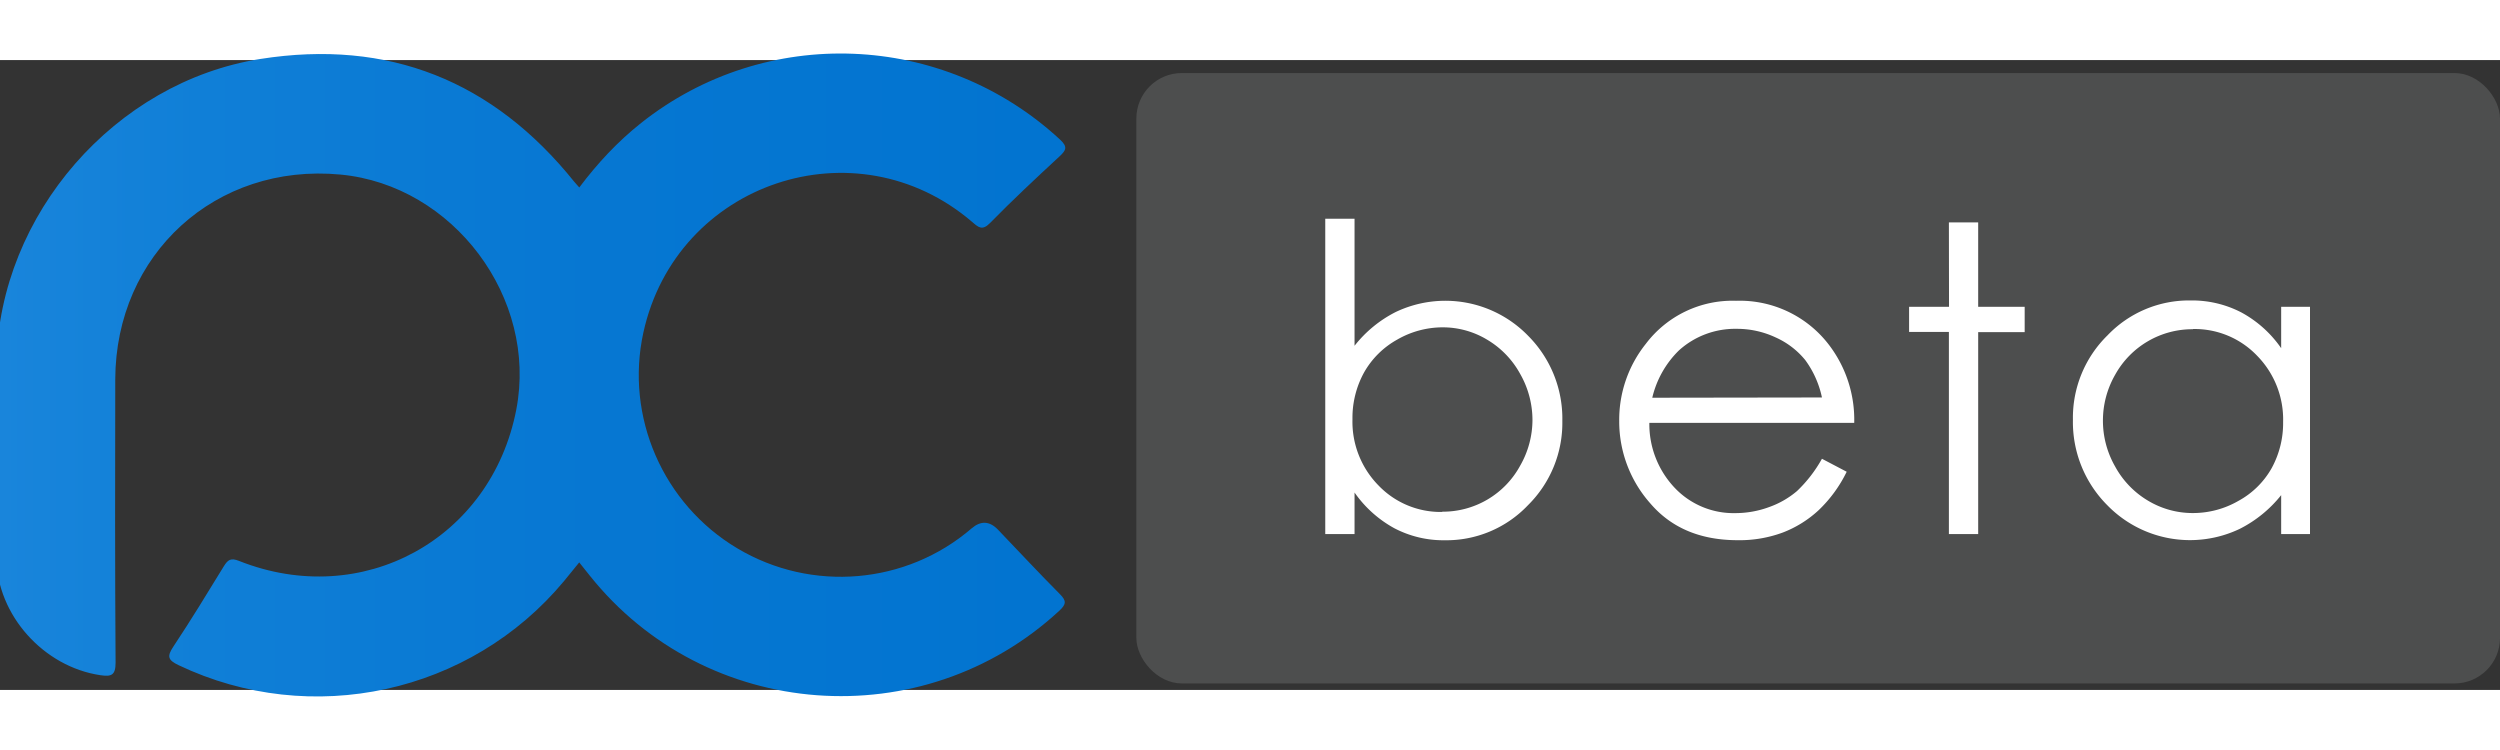
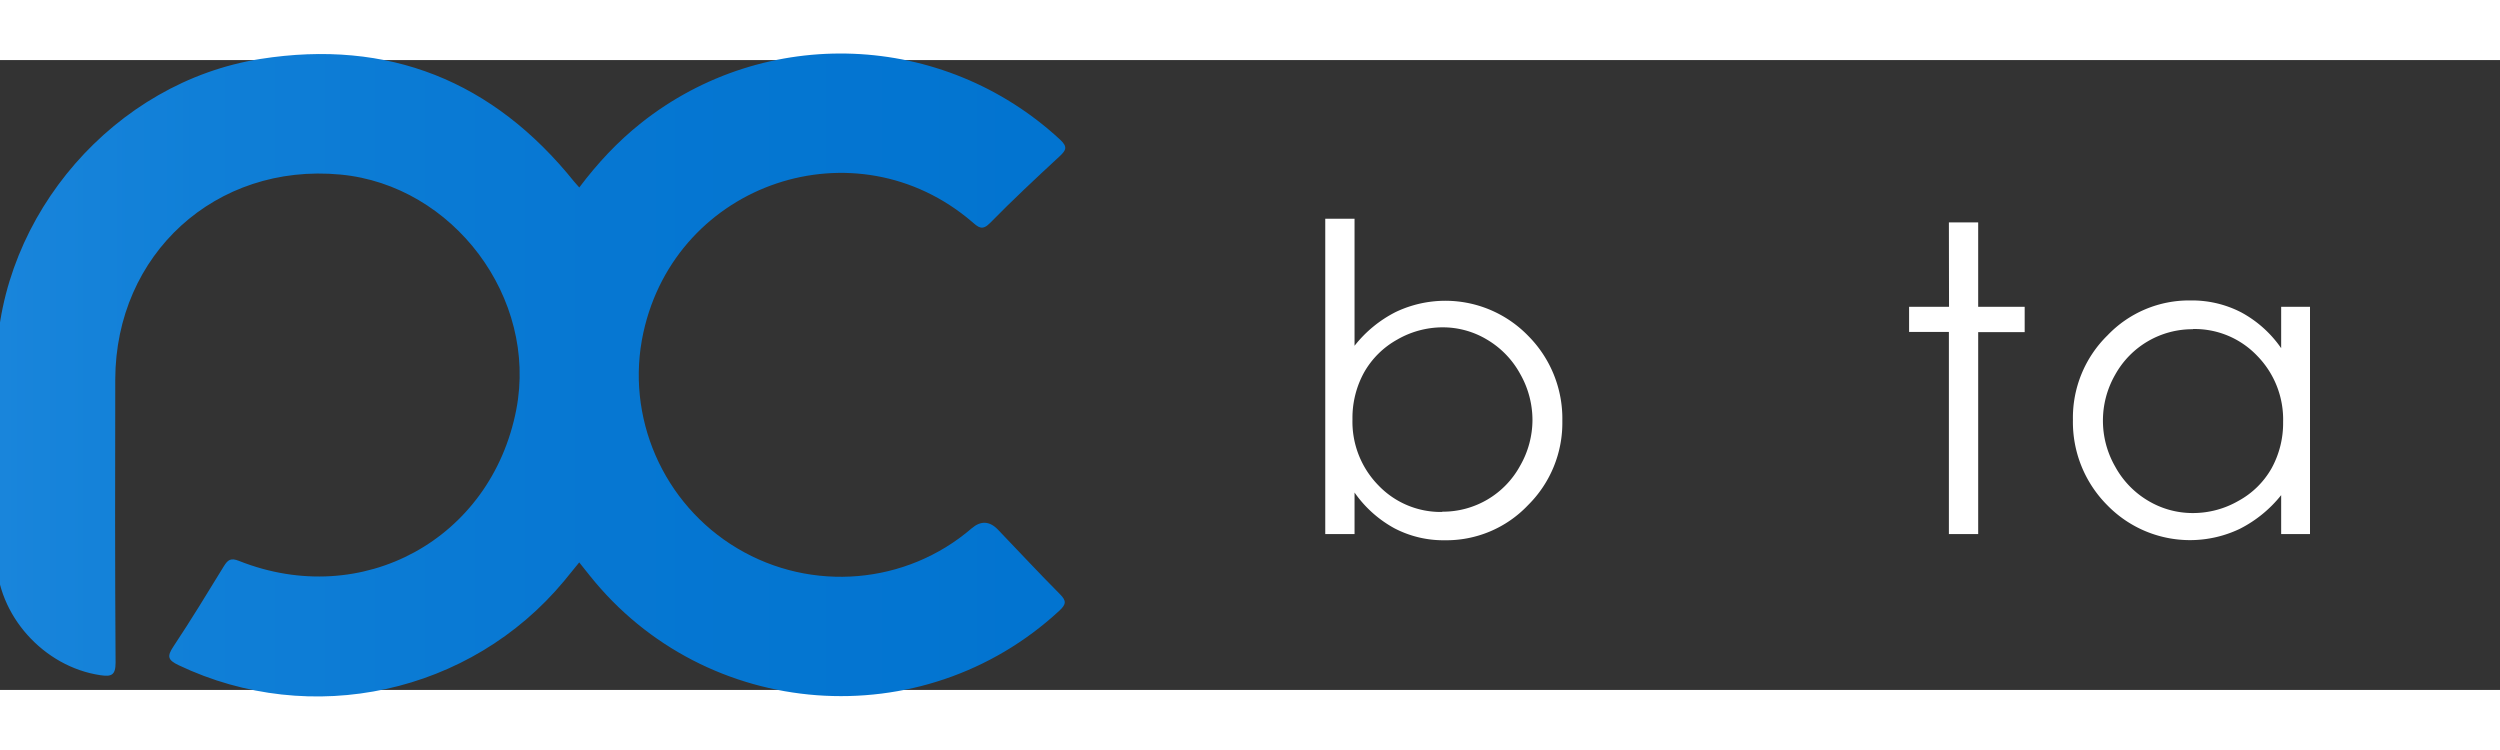
<svg xmlns="http://www.w3.org/2000/svg" viewBox="0 0 385 97" width="200" height="60">
  <rect x="0" y="0" width="385" height="97" fill="#333333" stroke="none" />
  <defs>
    <linearGradient id="a" x1="6" y1="58.5" x2="168" y2="58.5" gradientUnits="userSpaceOnUse">
      <stop offset="0" stop-color="#1985db" />
      <stop offset="0.19" stop-color="#107fd7" />
      <stop offset="0.57" stop-color="#0677d2" />
      <stop offset="1" stop-color="#0274d0" />
    </linearGradient>
  </defs>
-   <rect x="175" y="2" width="210" height="94" rx="7" style="fill:#4d4e4e" />
  <path d="M210.09,83V34.44h4.51V54a18.91,18.91,0,0,1,6.34-5.2,17.76,17.76,0,0,1,20.4,3.67,18.06,18.06,0,0,1,5.26,13.1,17.83,17.83,0,0,1-5.31,13,17.33,17.33,0,0,1-12.78,5.38,16.28,16.28,0,0,1-7.76-1.84,18,18,0,0,1-6.15-5.51V83Zm18-3.45a13.55,13.55,0,0,0,12-7.06A14.21,14.21,0,0,0,242,65.44a14.39,14.39,0,0,0-1.9-7.12,13.82,13.82,0,0,0-5.1-5.27,13.2,13.2,0,0,0-6.83-1.89,14,14,0,0,0-7,1.89,13.24,13.24,0,0,0-5.11,5.07,14.49,14.49,0,0,0-1.78,7.19,14,14,0,0,0,4,10.19A13.27,13.27,0,0,0,228.14,79.59Z" transform="translate(-6 -10)" style="fill:#fff" />
-   <path d="M286.58,71.4l3.81,2a20.64,20.64,0,0,1-4.33,5.93,17.12,17.12,0,0,1-5.51,3.43,19.17,19.17,0,0,1-6.94,1.18q-8.58,0-13.42-5.62a19,19,0,0,1-4.83-12.72,18.73,18.73,0,0,1,4.09-11.89,16.74,16.74,0,0,1,13.9-6.64,17.29,17.29,0,0,1,14.32,6.8,19,19,0,0,1,3.88,12H260a14.26,14.26,0,0,0,3.9,10,12.48,12.48,0,0,0,9.33,3.9,15,15,0,0,0,5.21-.93,13.66,13.66,0,0,0,4.3-2.47A20.78,20.78,0,0,0,286.58,71.4Zm0-9.44A14.93,14.93,0,0,0,284,56.19a12.42,12.42,0,0,0-4.56-3.48,14,14,0,0,0-6-1.32,12.9,12.9,0,0,0-8.88,3.32A15,15,0,0,0,260.45,62Z" transform="translate(-6 -10)" style="fill:#fff" />
  <path d="M306.13,35h4.51V48h7.16v3.9h-7.16V83h-4.51V51.87H300V48h6.15Z" transform="translate(-6 -10)" style="fill:#fff" />
  <path d="M361.74,48V83H357.3V77a19.26,19.26,0,0,1-6.37,5.19,17.78,17.78,0,0,1-20.43-3.66,18.12,18.12,0,0,1-5.27-13.13,17.76,17.76,0,0,1,5.32-13,17.36,17.36,0,0,1,12.79-5.38,16.5,16.5,0,0,1,7.82,1.84,17.72,17.72,0,0,1,6.14,5.51V48Zm-18,3.45a13.6,13.6,0,0,0-12,7,14.21,14.21,0,0,0,0,14.16,13.75,13.75,0,0,0,5.1,5.27,13.35,13.35,0,0,0,6.87,1.88,14,14,0,0,0,7-1.87,13,13,0,0,0,5.1-5,14.43,14.43,0,0,0,1.79-7.18,14,14,0,0,0-4-10.17A13.3,13.3,0,0,0,343.71,51.42Z" transform="translate(-6 -10)" style="fill:#fff" />
  <path d="M95.2,87.36c-0.8,0.98-1.55,1.92-2.31,2.84 c-14.43,17.38-38.97,22.71-59.38,12.99c-1.68-0.8-1.81-1.36-0.81-2.87c2.69-4.05,5.22-8.2,7.76-12.35c0.61-0.99,1.06-1.36,2.35-0.84 c18.97,7.54,38.84-3.33,42.7-23.31c3.32-17.18-9.69-34.56-27.1-36.19C39.24,25.83,23.8,39.87,23.75,59.18 c-0.03,14.53-0.05,29.07,0.05,43.6c0.01,2.01-0.7,2.19-2.34,1.95c-8.72-1.29-15.92-9.23-16.02-18.07 C5.32,76.58,5.25,66.5,5.46,56.44C5.95,33.78,23.73,13.36,46.09,9.83c19.74-3.11,35.86,3.36,48.36,18.93 c0.21,0.26,0.44,0.5,0.76,0.86c2.81-3.74,5.92-7.07,9.52-9.93c19.16-15.19,46.53-14.08,64.5,2.54c1.21,1.12,0.99,1.63-0.07,2.61 c-3.62,3.35-7.23,6.72-10.68,10.24c-1.2,1.22-1.77,0.71-2.73-0.12c-17.94-15.42-45.6-6.13-50.67,17 c-2.84,12.95,3.01,26.41,14.46,33.23c11.45,6.83,26.02,5.59,36.09-3.07c1.41-1.21,2.77-1.15,4.07,0.21 c3.18,3.32,6.31,6.68,9.55,9.94c1,1.01,0.95,1.54-0.09,2.51c-21.08,19.53-54.48,17.04-72.37-5.43 C96.29,88.74,95.79,88.11,95.2,87.36L95.2,87.36z M95.2,87.36" transform="translate(-6 -10)" style="fill:url(#a)" />
</svg>